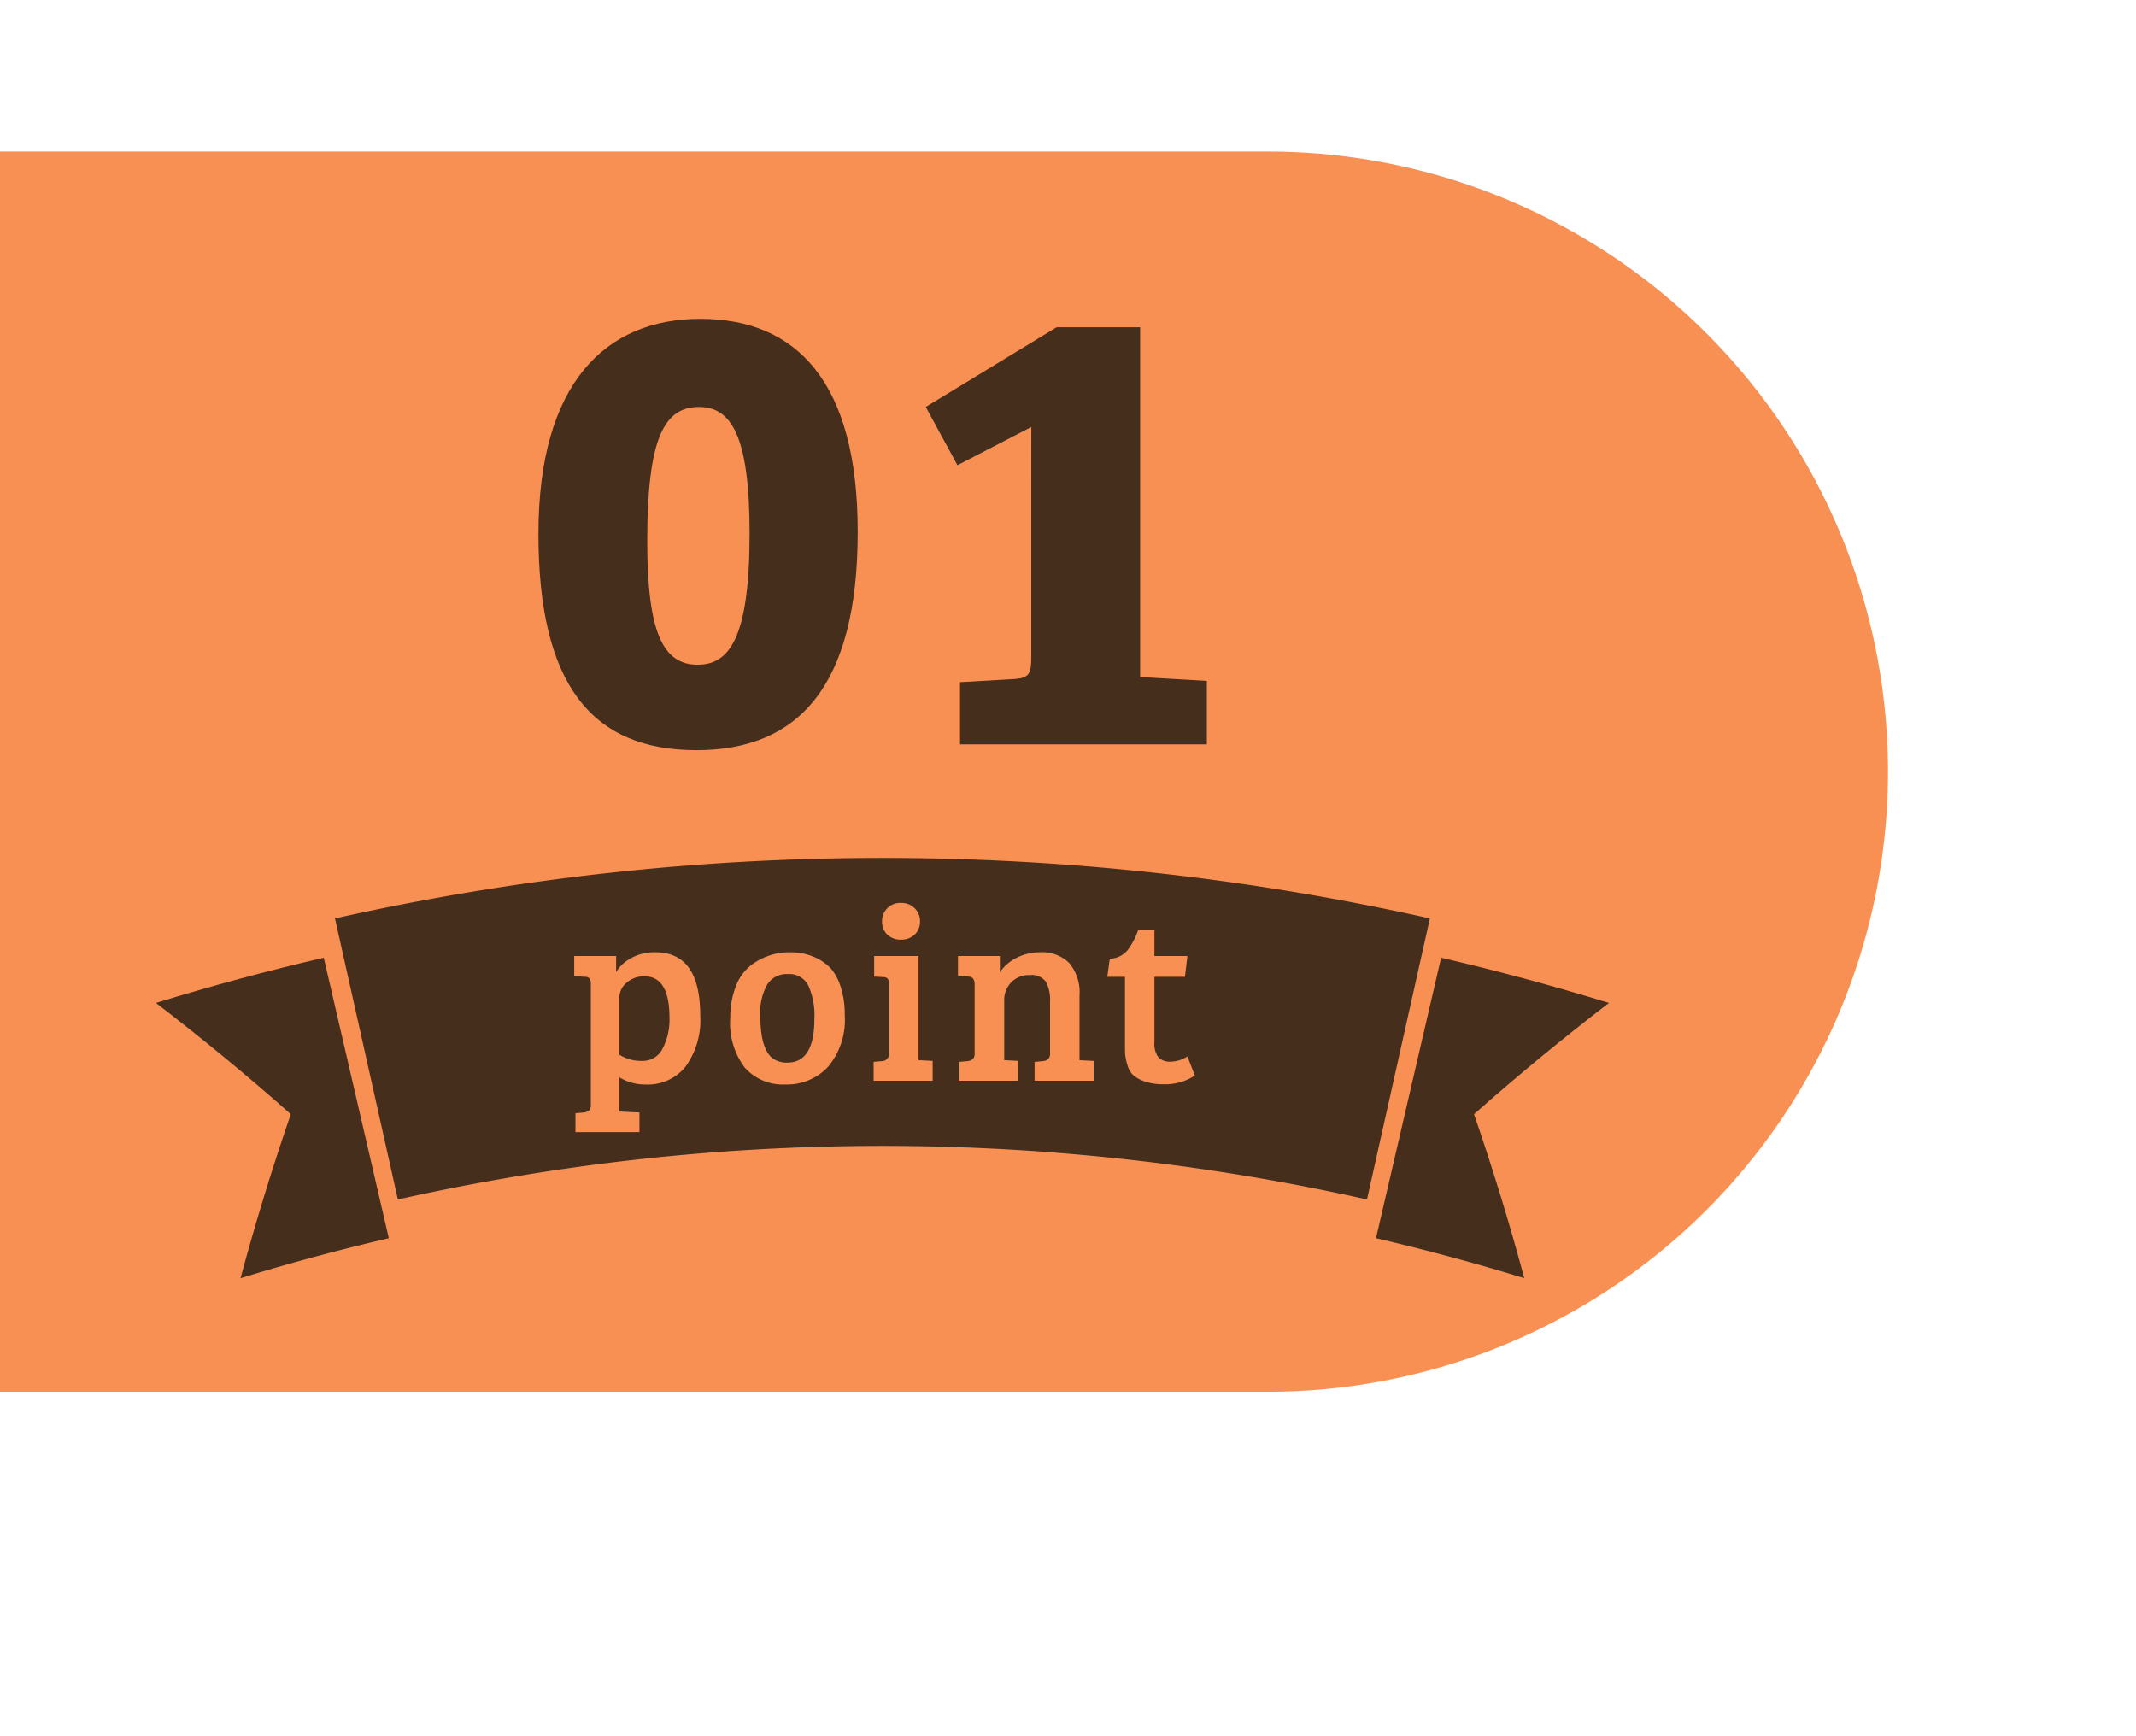
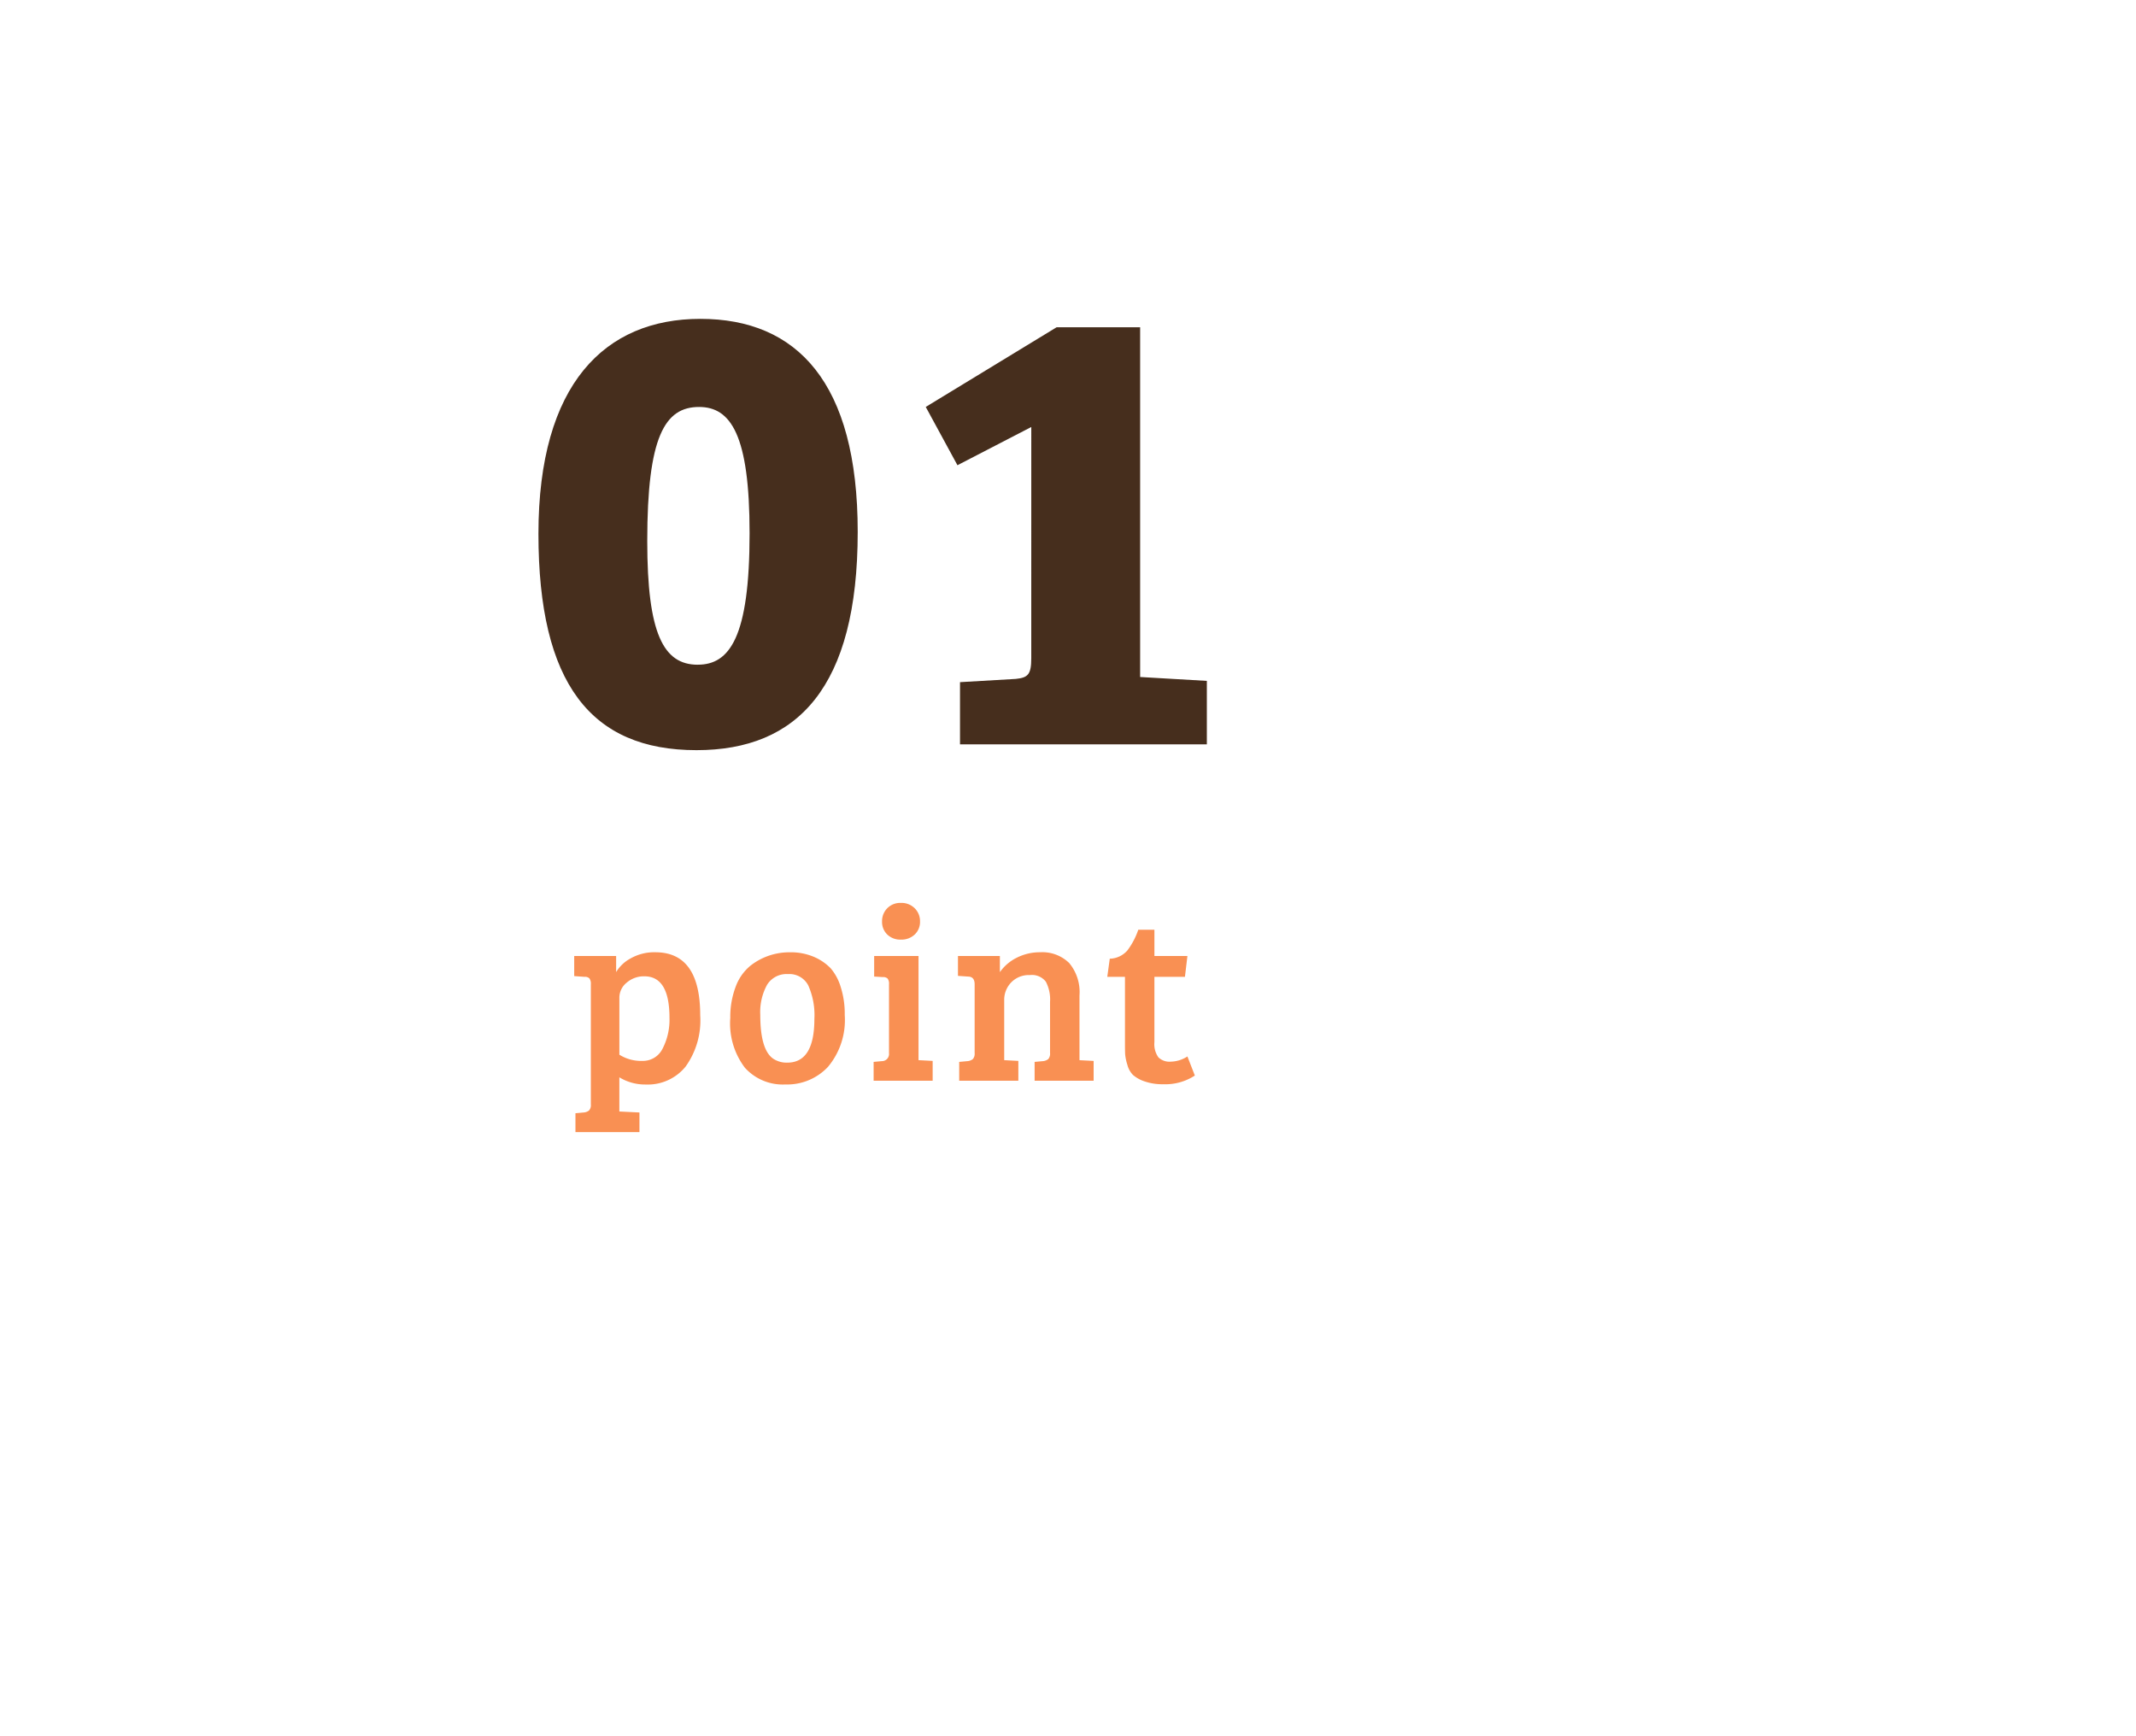
<svg xmlns="http://www.w3.org/2000/svg" width="155" height="126" viewBox="0 0 155 126">
  <defs>
    <clipPath id="clip-path">
-       <rect id="長方形_11669" data-name="長方形 11669" width="155" height="126" fill="#fff" stroke="#707070" stroke-width="1" />
-     </clipPath>
+       </clipPath>
    <clipPath id="clip-path-2">
-       <rect id="長方形_11662" data-name="長方形 11662" width="105.438" height="30.495" fill="#462e1d" />
-     </clipPath>
+       </clipPath>
  </defs>
  <g id="グループ_55871" data-name="グループ 55871" transform="translate(-360 -2792)">
    <g id="グループ_55870" data-name="グループ 55870">
      <g id="グループ_55869" data-name="グループ 55869">
        <g id="グループ_55868" data-name="グループ 55868">
          <g id="グループ_55867" data-name="グループ 55867">
            <g id="マスクグループ_360" data-name="マスクグループ 360" transform="translate(360 2792)" clip-path="url(#clip-path)">
              <path id="パス_138017" data-name="パス 138017" d="M45,0H497a45,45,0,0,1,0,90H45A45,45,0,0,1,45,0Z" transform="translate(-405 11)" fill="#f99053" />
            </g>
            <path id="パス_138160" data-name="パス 138160" d="M13.019-30.879c-6.909,0-11.75,4.7-11.75,15.6,0,10.857,3.807,15.7,11.468,15.7,7.332,0,11.7-4.559,11.7-15.839C24.44-26.273,20.022-30.879,13.019-30.879Zm-.188,25.1c-2.491,0-3.666-2.256-3.666-8.977,0-7.567,1.269-9.729,3.76-9.729,2.3,0,3.666,2.021,3.666,9.165C16.591-7.755,15.134-5.781,12.831-5.781Zm24.2-.47c0,1.175-.235,1.41-1.128,1.5l-4.042.235V0H49.773V-4.606l-4.841-.282v-25.38H38.869l-9.494,5.781,2.3,4.23,5.358-2.773Z" transform="translate(397.803 2846.019)" fill="#462e1d" />
            <g id="グループ_55836" data-name="グループ 55836" transform="translate(373.56 2851.431)">
              <g id="グループ_55830" data-name="グループ 55830" transform="translate(-2.245 2.832)">
                <g id="グループ_55829" data-name="グループ 55829" transform="translate(0 0)" clip-path="url(#clip-path-2)">
-                   <path id="パス_138014" data-name="パス 138014" d="M93.236,24.784a160.991,160.991,0,0,0-70.324,0q-2.282-10.2-4.564-20.394a181.907,181.907,0,0,1,79.452,0q-2.282,10.2-4.564,20.394" transform="translate(-5.355 0)" fill="#462e1d" fill-rule="evenodd" />
                  <path id="パス_138015" data-name="パス 138015" d="M16.9,30.577q-5.416,1.258-10.76,2.9,1.6-5.959,3.647-11.9Q5.089,17.41,0,13.505q6.044-1.86,12.179-3.283L16.9,30.577" transform="translate(0 -2.983)" fill="#462e1d" fill-rule="evenodd" />
                  <path id="パス_138016" data-name="パス 138016" d="M125.021,30.577q5.417,1.259,10.76,2.9-1.6-5.959-3.646-11.9,4.7-4.166,9.791-8.071-6.044-1.86-12.179-3.283-2.363,10.177-4.725,20.355" transform="translate(-36.487 -2.983)" fill="#462e1d" fill-rule="evenodd" />
                </g>
              </g>
              <path id="パス_138163" data-name="パス 138163" d="M-21.159,1.71V-7a.672.672,0,0,0-.1-.423.441.441,0,0,0-.351-.117l-.756-.054V-9.054h3.042v1.17a2.7,2.7,0,0,1,1.044-.99,3.455,3.455,0,0,1,1.8-.45q3.258,0,3.258,4.572a5.744,5.744,0,0,1-1.062,3.726,3.527,3.527,0,0,1-2.88,1.3,3.593,3.593,0,0,1-1.926-.522V2.232l1.458.072V3.726h-4.644V2.358l.594-.054a.713.713,0,0,0,.4-.153A.6.6,0,0,0-21.159,1.71Zm5.706-6.282q0-3.006-1.818-3.006a1.9,1.9,0,0,0-1.287.459,1.4,1.4,0,0,0-.531,1.089v4.14a2.963,2.963,0,0,0,1.665.45,1.59,1.59,0,0,0,1.476-.9A4.582,4.582,0,0,0-15.453-4.572ZM-6.9-1.314q1.962,0,1.962-3.168a5.3,5.3,0,0,0-.441-2.43A1.539,1.539,0,0,0-6.858-7.74a1.656,1.656,0,0,0-1.521.792,4.114,4.114,0,0,0-.486,2.16q0,2.538.936,3.186A1.753,1.753,0,0,0-6.9-1.314Zm-4.14-3.222a6.16,6.16,0,0,1,.4-2.313,3.538,3.538,0,0,1,1.062-1.5,4.56,4.56,0,0,1,2.826-.972,4.277,4.277,0,0,1,1.827.351,3.721,3.721,0,0,1,1.17.81,3.727,3.727,0,0,1,.72,1.332,6.413,6.413,0,0,1,.3,2.061A5.288,5.288,0,0,1-3.951-1.008,4.057,4.057,0,0,1-7.038.27,3.7,3.7,0,0,1-9.981-.945,5.314,5.314,0,0,1-11.043-4.536ZM2.619-9.054v7.56l1.026.054V0H-.639V-1.368l.594-.054A.519.519,0,0,0,.477-2V-7a.63.63,0,0,0-.1-.414.463.463,0,0,0-.351-.108L-.6-7.56V-9.054ZM.351-10.611a1.263,1.263,0,0,1-.378-.945,1.324,1.324,0,0,1,.378-.963,1.322,1.322,0,0,1,.99-.387,1.352,1.352,0,0,1,1,.387,1.307,1.307,0,0,1,.387.963,1.248,1.248,0,0,1-.387.945,1.388,1.388,0,0,1-1,.369A1.357,1.357,0,0,1,.351-10.611Zm5.13,3v-1.44H8.523v1.17A3.278,3.278,0,0,1,9.765-8.937a3.691,3.691,0,0,1,1.674-.387,2.784,2.784,0,0,1,2.115.783A3.286,3.286,0,0,1,14.3-6.192v4.7l1.026.054V0H11.043V-1.368l.594-.054a.713.713,0,0,0,.4-.153.6.6,0,0,0,.126-.441V-5.724a2.77,2.77,0,0,0-.306-1.467,1.276,1.276,0,0,0-1.161-.477,1.769,1.769,0,0,0-1.359.54,1.81,1.81,0,0,0-.5,1.278v4.356l1.026.054V0H5.571V-1.368l.594-.054a.713.713,0,0,0,.4-.153.6.6,0,0,0,.126-.441V-7q0-.54-.45-.558Zm13.086-3.348h1.17v1.908h2.394l-.18,1.512H19.737v4.734A1.646,1.646,0,0,0,20.025-1.7a1.151,1.151,0,0,0,.891.315,2.3,2.3,0,0,0,1.215-.378l.54,1.386a3.9,3.9,0,0,1-2.286.63A3.955,3.955,0,0,1,19.017.045a2.49,2.49,0,0,1-.828-.459,1.613,1.613,0,0,1-.414-.738,3.733,3.733,0,0,1-.162-.765Q17.6-2.2,17.6-2.736V-7.542H16.317l.18-1.314a1.755,1.755,0,0,0,1.278-.6A5.335,5.335,0,0,0,18.567-10.962Z" transform="translate(50.474 19)" fill="#f99053" />
            </g>
          </g>
        </g>
      </g>
    </g>
  </g>
</svg>